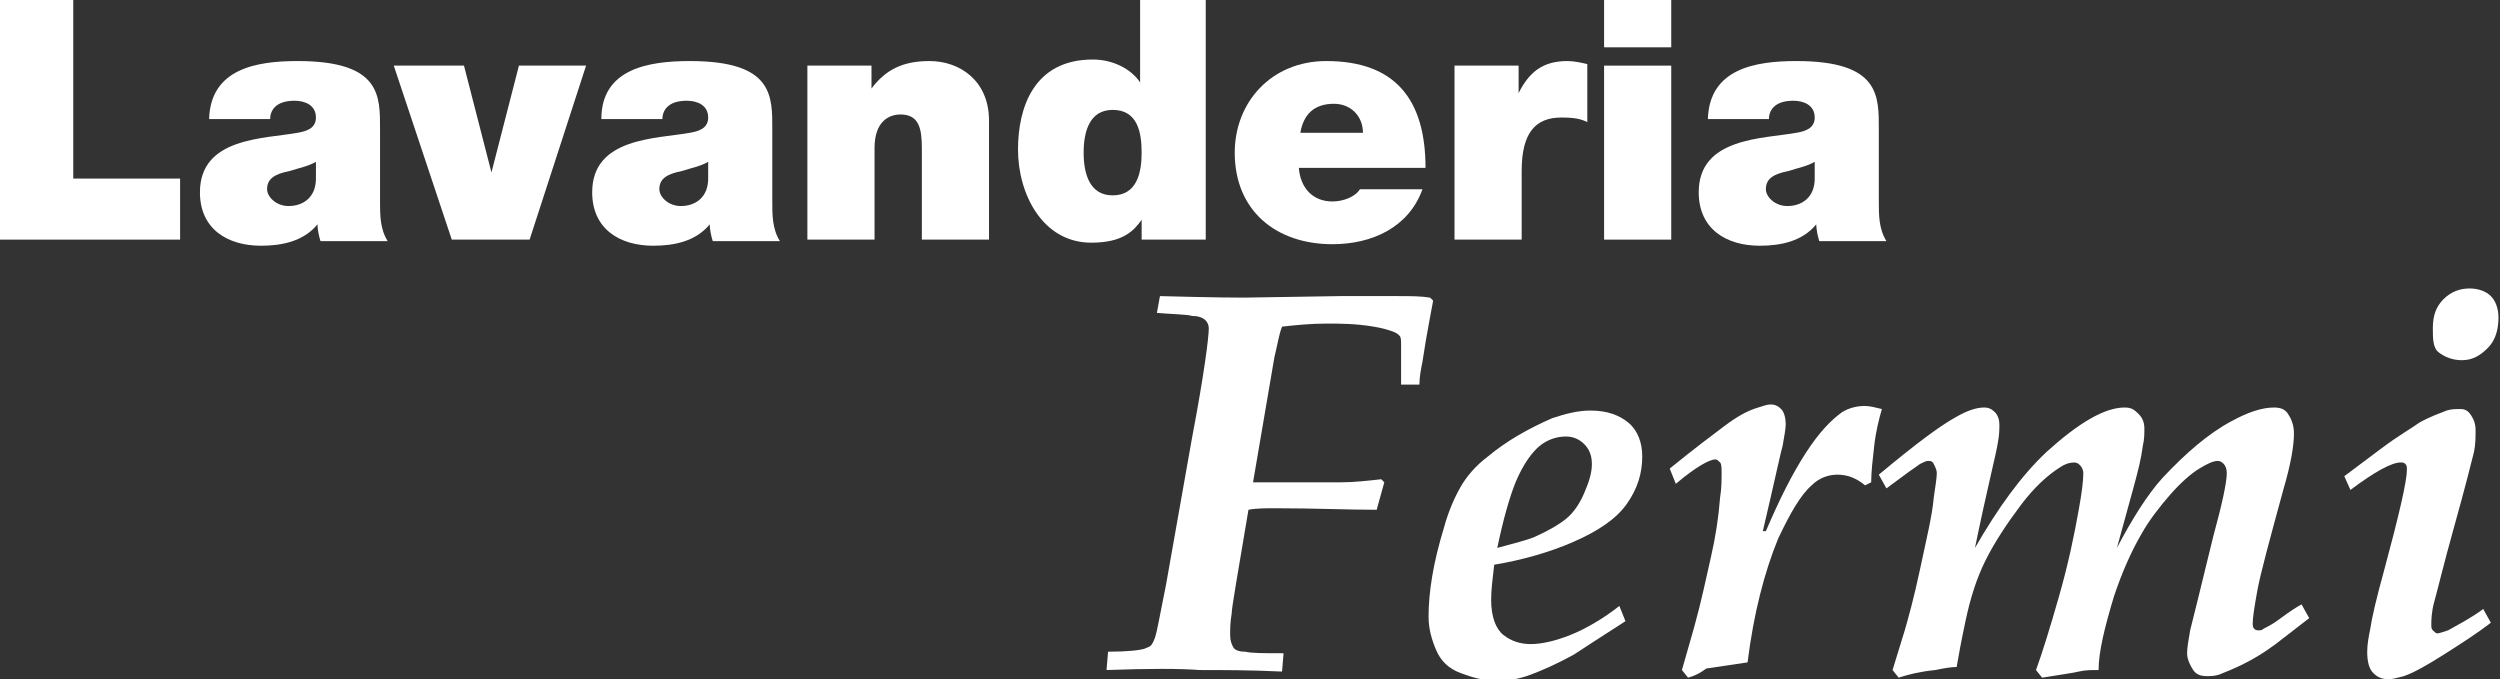
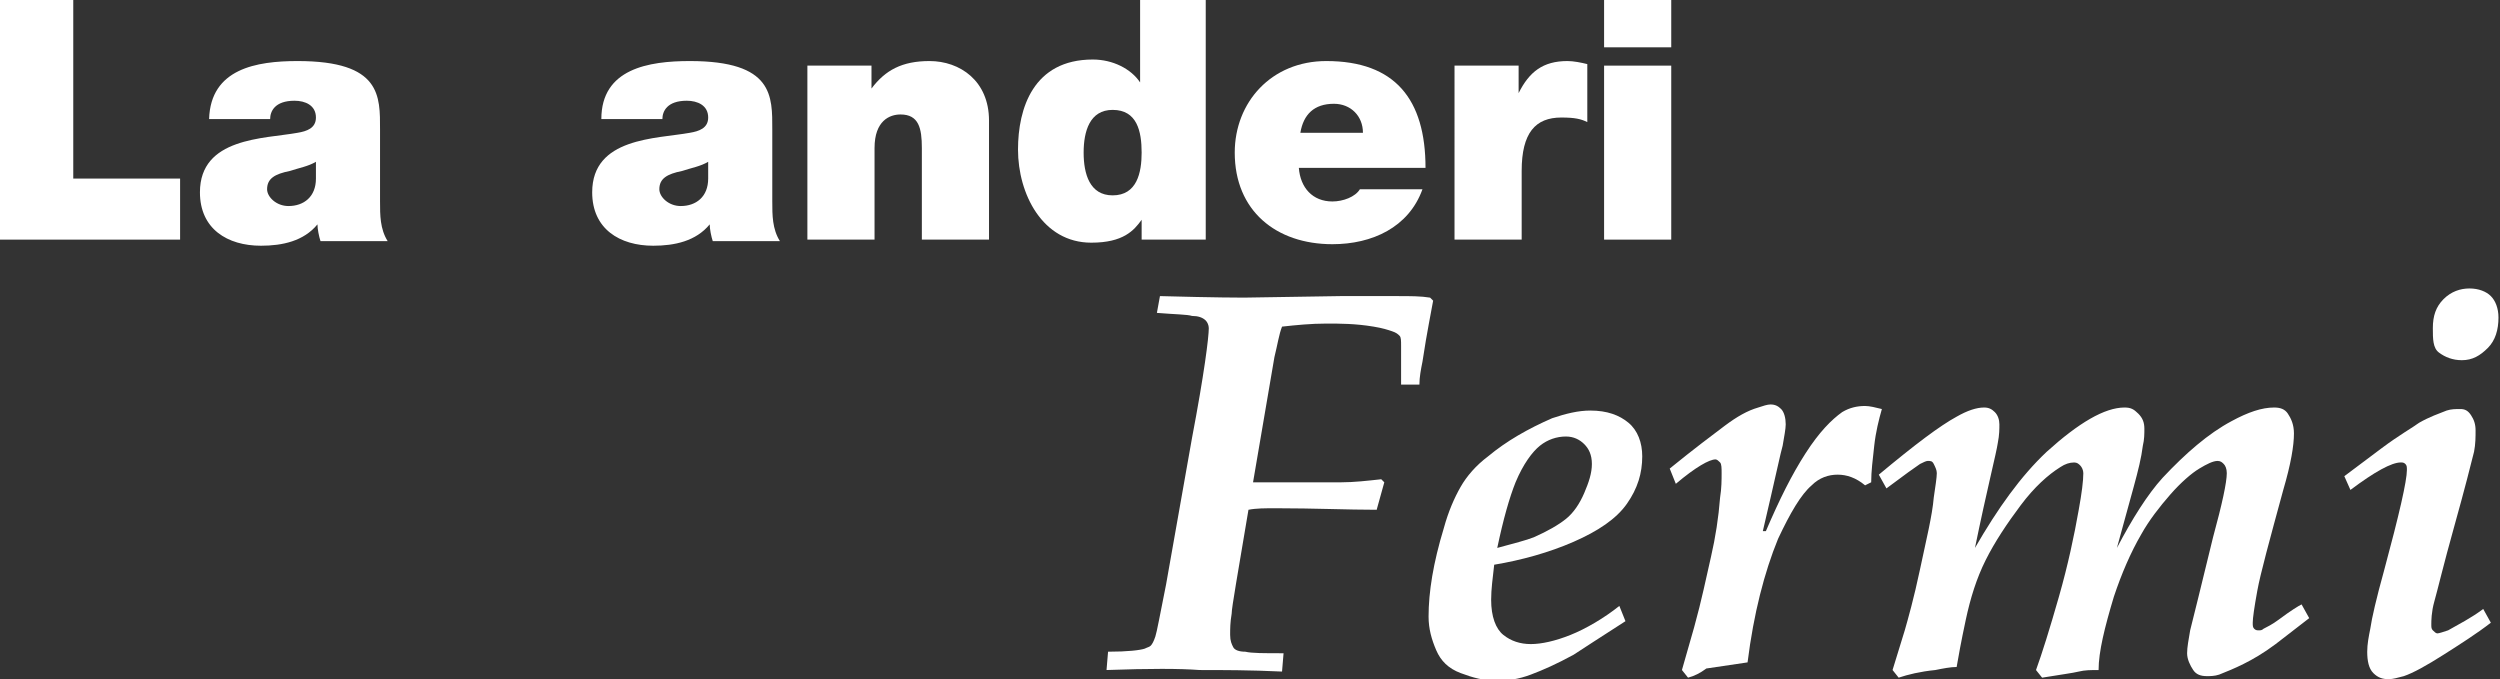
<svg xmlns="http://www.w3.org/2000/svg" version="1.1" id="Livello_1" x="0px" y="0px" viewBox="0 0 163.8 44.5" style="enable-background:new 0 0 163.8 44.5;" xml:space="preserve">
  <rect x="0" y="0" width="163.8" height="44.5" fill="#333333" stroke="none" />
  <style type="text/css">

	.st0{fill:#FFFFFF;}

</style>
  <g id="XMLID_2_">
    <g id="XMLID_16_">
      <path id="XMLID_18_" class="st0" d="M0,0h4.8v11.7h7v4H0V0z" />
      <path id="XMLID_21_" class="st0" d="M24.9,13.2c0,0.9,0,1.8,0.5,2.6H21c-0.1-0.3-0.2-0.8-0.2-1.1h0c-0.9,1.1-2.3,1.4-3.7,1.4     c-2.2,0-4-1.1-4-3.5c0-3.6,4.2-3.5,6.4-3.9c0.6-0.1,1.2-0.3,1.2-1c0-0.8-0.7-1.1-1.4-1.1c-1.3,0-1.6,0.7-1.6,1.2h-4     C13.8,4.5,16.8,4,19.5,4c5.5,0,5.4,2.3,5.4,4.5V13.2z M20.7,10.6c-0.5,0.3-1.1,0.4-1.7,0.6c-1,0.2-1.5,0.5-1.5,1.2     c0,0.5,0.6,1.1,1.4,1.1c1,0,1.8-0.6,1.8-1.8V10.6z" />
-       <path id="XMLID_24_" class="st0" d="M34.7,15.7h-5.1L25.8,4.3h4.6l1.8,7h0l1.8-7h4.4L34.7,15.7z" />
      <path id="XMLID_26_" class="st0" d="M50.6,13.2c0,0.9,0,1.8,0.5,2.6h-4.4c-0.1-0.3-0.2-0.8-0.2-1.1h0c-0.9,1.1-2.3,1.4-3.7,1.4     c-2.2,0-4-1.1-4-3.5c0-3.6,4.2-3.5,6.4-3.9c0.6-0.1,1.2-0.3,1.2-1c0-0.8-0.7-1.1-1.4-1.1c-1.3,0-1.6,0.7-1.6,1.2h-4     C39.4,4.5,42.5,4,45.2,4c5.5,0,5.4,2.3,5.4,4.5V13.2z M46.4,10.6c-0.5,0.3-1.1,0.4-1.7,0.6c-1,0.2-1.5,0.5-1.5,1.2     c0,0.5,0.6,1.1,1.4,1.1c1,0,1.8-0.6,1.8-1.8V10.6z" />
      <path id="XMLID_29_" class="st0" d="M52.9,4.3h4.2v1.5h0C58,4.6,59.1,4,60.9,4c2,0,3.9,1.3,3.9,3.9v7.8h-4.4v-6     c0-1.3-0.2-2.2-1.4-2.2c-0.7,0-1.7,0.4-1.7,2.2v6h-4.4V4.3z" />
      <path id="XMLID_31_" class="st0" d="M79,15.7h-4.2v-1.3h0c-0.5,0.7-1.2,1.5-3.3,1.5c-3.2,0-4.8-3.2-4.8-6.1c0-2.7,1-5.9,4.9-5.9     c1.3,0,2.5,0.6,3.1,1.5h0V0H79V15.7z M72.9,7.2C71.4,7.2,71,8.6,71,10c0,1.4,0.4,2.8,1.9,2.8c1.6,0,1.9-1.5,1.9-2.8     C74.8,8.6,74.5,7.2,72.9,7.2z" />
      <path id="XMLID_34_" class="st0" d="M85.1,11c0.1,1.3,0.9,2.2,2.2,2.2c0.7,0,1.5-0.3,1.8-0.8h4.1c-0.9,2.5-3.3,3.6-5.9,3.6     c-3.7,0-6.4-2.2-6.4-6c0-3.3,2.4-6,6-6c4.5,0,6.5,2.5,6.5,7H85.1z M89.3,8.7c0-1.1-0.8-1.9-1.9-1.9c-1.3,0-2,0.7-2.2,1.9H89.3z" />
      <path id="XMLID_37_" class="st0" d="M95.3,4.3h4.2v1.8h0c0.7-1.4,1.6-2.1,3.2-2.1c0.4,0,0.9,0.1,1.3,0.2V8     c-0.4-0.2-0.8-0.3-1.7-0.3c-1.7,0-2.6,1-2.6,3.5v4.5h-4.4V4.3z" />
      <path id="XMLID_39_" class="st0" d="M109.5,3.1h-4.4V0h4.4V3.1z M105.1,4.3h4.4v11.4h-4.4V4.3z" />
-       <path id="XMLID_42_" class="st0" d="M123.1,13.2c0,0.9,0,1.8,0.5,2.6h-4.4c-0.1-0.3-0.2-0.8-0.2-1.1h0c-0.9,1.1-2.3,1.4-3.7,1.4     c-2.2,0-4-1.1-4-3.5c0-3.6,4.2-3.5,6.4-3.9c0.6-0.1,1.2-0.3,1.2-1c0-0.8-0.7-1.1-1.4-1.1c-1.3,0-1.6,0.7-1.6,1.2h-4     C112,4.5,115,4,117.7,4c5.5,0,5.4,2.3,5.4,4.5V13.2z M118.9,10.6c-0.5,0.3-1.1,0.4-1.7,0.6c-1,0.2-1.5,0.5-1.5,1.2     c0,0.5,0.6,1.1,1.4,1.1c1,0,1.8-0.6,1.8-1.8V10.6z" />
    </g>
    <g id="XMLID_1_">
      <path id="XMLID_4_" class="st0" d="M72.5,43.9l0.1-1.2c1.3,0,2.1-0.1,2.4-0.2c0.2-0.1,0.3-0.1,0.4-0.2s0.2-0.3,0.3-0.6     s0.3-1.4,0.7-3.4l1.7-9.6c0.8-4.2,1.1-6.6,1.1-7.2c0-0.2-0.1-0.4-0.2-0.5c-0.2-0.2-0.5-0.3-0.9-0.3c-0.3-0.1-1.1-0.1-2.3-0.2     l0.2-1.1c3.6,0.1,5.4,0.1,5.5,0.1l6.3-0.1c1.1,0,2.3,0,3.8,0c0.8,0,1.5,0,2.1,0.1l0.2,0.2c-0.1,0.6-0.4,2-0.7,4     c-0.1,0.5-0.2,1-0.2,1.5h-1.2l0-2.5c0-0.4,0-0.6-0.1-0.7s-0.2-0.2-0.5-0.3s-0.6-0.2-1.2-0.3c-1.2-0.2-2.2-0.2-3.1-0.2     c-1,0-2,0.1-2.9,0.2c-0.2,0.5-0.3,1.2-0.5,2l-1.4,8.2l1.1,0c2.3,0,3.9,0,4.7,0s1.7-0.1,2.6-0.2l0.2,0.2l-0.5,1.8     c-1.9,0-4.1-0.1-6.6-0.1c-0.7,0-1.3,0-1.8,0.1c-0.7,4.2-1.1,6.4-1.1,6.8c-0.1,0.6-0.1,1-0.1,1.4c0,0.4,0.1,0.6,0.2,0.8     c0.1,0.2,0.4,0.3,0.8,0.3c0.4,0.1,1.2,0.1,2.5,0.1l-0.1,1.2c-2.1-0.1-3.9-0.1-5.4-0.1C77.3,43.8,75.3,43.8,72.5,43.9z" />
      <path id="XMLID_6_" class="st0" d="M106.1,39.7l0.4,1c-1.7,1.1-2.8,1.8-3.4,2.2c-1.1,0.6-2,1-2.8,1.3s-1.5,0.4-2.2,0.4     c-0.9,0-1.6-0.2-2.4-0.5s-1.3-0.8-1.6-1.5s-0.5-1.4-0.5-2.2c0-1.6,0.3-3.5,1-5.8c0.3-1.1,0.7-2,1.1-2.7s1-1.4,1.8-2     c1.2-1,2.6-1.8,4.2-2.5c0.9-0.3,1.7-0.5,2.5-0.5c1.1,0,1.9,0.3,2.5,0.8s0.9,1.3,0.9,2.2c0,1.1-0.3,2.1-1,3.1s-1.9,1.8-3.5,2.5     s-3.4,1.2-5.2,1.5c-0.1,0.9-0.2,1.6-0.2,2.3c0,1.1,0.3,1.9,0.8,2.3s1.1,0.6,1.8,0.6c0.7,0,1.6-0.2,2.6-0.6S105.1,40.5,106.1,39.7z      M98.1,35.9c1.1-0.3,1.9-0.5,2.4-0.7c0.9-0.4,1.6-0.8,2.1-1.2s0.9-1,1.2-1.7s0.5-1.3,0.5-1.9c0-0.6-0.2-1-0.5-1.3     s-0.7-0.5-1.2-0.5c-0.6,0-1.2,0.2-1.7,0.6s-1.1,1.2-1.6,2.4C98.9,32.6,98.5,34,98.1,35.9z" />
      <path id="XMLID_9_" class="st0" d="M110.6,44.4l-0.4-0.5l0.8-2.8c0.5-1.8,0.8-3.3,1.1-4.6s0.5-2.6,0.6-3.9     c0.1-0.6,0.1-1.2,0.1-1.6c0-0.3,0-0.6-0.1-0.7s-0.2-0.2-0.3-0.2c-0.4,0-1.3,0.5-2.6,1.6l-0.4-1c1.6-1.3,2.8-2.2,3.6-2.8     s1.5-1,2.2-1.2c0.3-0.1,0.6-0.2,0.8-0.2c0.3,0,0.5,0.1,0.7,0.3s0.3,0.6,0.3,1c0,0.3-0.1,0.8-0.2,1.4c-0.1,0.3-0.5,2.2-1.3,5.6h0.2     c0.9-2.1,1.7-3.7,2.6-5.1s1.7-2.2,2.4-2.7c0.5-0.3,1-0.4,1.5-0.4c0.3,0,0.7,0.1,1.1,0.2c-0.2,0.7-0.4,1.5-0.5,2.4     s-0.2,1.7-0.2,2.4l-0.4,0.2c-0.6-0.5-1.2-0.7-1.8-0.7c-0.6,0-1.2,0.2-1.7,0.7c-0.7,0.6-1.4,1.8-2.2,3.5c-0.9,2.2-1.6,4.9-2,8.1     l-2.7,0.4C111.4,44.1,111,44.3,110.6,44.4z" />
      <path id="XMLID_11_" class="st0" d="M124.4,44.4l-0.4-0.5l0.8-2.6c0.2-0.7,0.6-2.1,1-4s0.8-3.5,0.9-4.7c0.1-0.7,0.2-1.3,0.2-1.6     c0-0.2-0.1-0.4-0.2-0.6s-0.2-0.2-0.4-0.2c-0.1,0-0.3,0.1-0.5,0.2c-0.3,0.2-1,0.7-2.2,1.6l-0.5-0.9c2.4-2,4-3.2,5.1-3.8     c0.7-0.4,1.3-0.6,1.8-0.6c0.3,0,0.5,0.1,0.7,0.3s0.3,0.5,0.3,0.8c0,0.3,0,0.7-0.1,1.2c-0.1,0.7-0.7,3-1.5,6.9     c1.5-2.6,3-4.7,4.7-6.3c2.1-1.9,3.8-2.9,5.1-2.9c0.4,0,0.6,0.1,0.9,0.4s0.4,0.6,0.4,1c0,0.3,0,0.7-0.1,1.1     c-0.1,0.8-0.3,1.6-0.6,2.7l-1.1,4c1-1.9,2-3.5,3-4.6c1.5-1.6,3-2.9,4.5-3.7c1.1-0.6,2-0.9,2.8-0.9c0.4,0,0.7,0.1,0.9,0.4     s0.4,0.7,0.4,1.3c0,0.8-0.2,2-0.7,3.7c-0.9,3.3-1.5,5.5-1.7,6.6s-0.3,1.8-0.3,2.1c0,0.2,0,0.3,0.1,0.4s0.2,0.1,0.3,0.1     c0.1,0,0.2,0,0.3-0.1c0.2-0.1,0.6-0.3,1-0.6c0.8-0.6,1.3-0.9,1.5-1l0.5,0.9l-2.2,1.7c-0.8,0.6-1.5,1-2.1,1.3s-1.1,0.5-1.6,0.7     c-0.3,0.1-0.6,0.1-0.8,0.1c-0.4,0-0.7-0.1-0.9-0.4s-0.4-0.7-0.4-1.1c0-0.4,0.1-0.9,0.2-1.5c0.2-0.8,0.7-2.8,1.5-6.1     c0.6-2.2,0.9-3.6,0.9-4.2c0-0.3-0.1-0.5-0.2-0.6s-0.2-0.2-0.4-0.2c-0.3,0-0.7,0.2-1.2,0.5s-1.2,0.9-1.9,1.7s-1.4,1.7-1.9,2.6     c-0.7,1.2-1.3,2.6-1.8,4.1c-0.6,2-1,3.6-1,4.8c-0.5,0-0.9,0-1.3,0.1s-1.2,0.2-2.4,0.4l-0.4-0.5c0.4-1.1,0.9-2.7,1.5-4.8     s1-4,1.3-5.7c0.2-1.1,0.3-1.9,0.3-2.4c0-0.2-0.1-0.4-0.2-0.5s-0.2-0.2-0.4-0.2c-0.3,0-0.6,0.1-0.9,0.3c-0.8,0.5-1.7,1.3-2.6,2.5     s-1.7,2.4-2.3,3.6s-1,2.5-1.3,3.9s-0.5,2.5-0.6,3.1c-0.4,0-0.9,0.1-1.4,0.2C125.8,44,125,44.2,124.4,44.4z" />
      <path id="XMLID_13_" class="st0" d="M154,32.1l-0.4-0.9l2.4-1.8c1.2-0.9,2.1-1.4,2.5-1.7c0.7-0.4,1.3-0.6,1.8-0.8     c0.3-0.1,0.6-0.1,0.9-0.1c0.3,0,0.5,0.1,0.7,0.4s0.3,0.6,0.3,1c0,0.4,0,0.9-0.1,1.4c-0.2,0.8-0.6,2.4-1.3,4.9s-1.1,4.2-1.3,4.9     s-0.2,1.3-0.2,1.5c0,0.2,0,0.3,0.1,0.4s0.2,0.2,0.3,0.2c0.1,0,0.4-0.1,0.7-0.2c0.7-0.4,1.5-0.8,2.3-1.4l0.5,0.9     c-0.9,0.7-2,1.4-3.1,2.1s-2,1.2-2.6,1.4c-0.4,0.1-0.7,0.2-1,0.2c-0.4,0-0.7-0.1-1-0.4s-0.4-0.8-0.4-1.4c0-0.5,0.1-1,0.2-1.5     c0.1-0.7,0.4-2,0.9-3.8c1-3.7,1.5-5.9,1.5-6.6c0-0.2,0-0.3-0.1-0.4s-0.2-0.1-0.3-0.1C156.7,30.3,155.6,30.9,154,32.1z M159.4,21.5     c0-0.8,0.2-1.4,0.7-1.9s1.1-0.7,1.7-0.7c0.6,0,1.1,0.2,1.4,0.5s0.5,0.8,0.5,1.4c0,0.8-0.2,1.5-0.7,2s-1,0.8-1.7,0.8     c-0.6,0-1.1-0.2-1.5-0.5S159.4,22.2,159.4,21.5z" />
    </g>
  </g>
</svg>